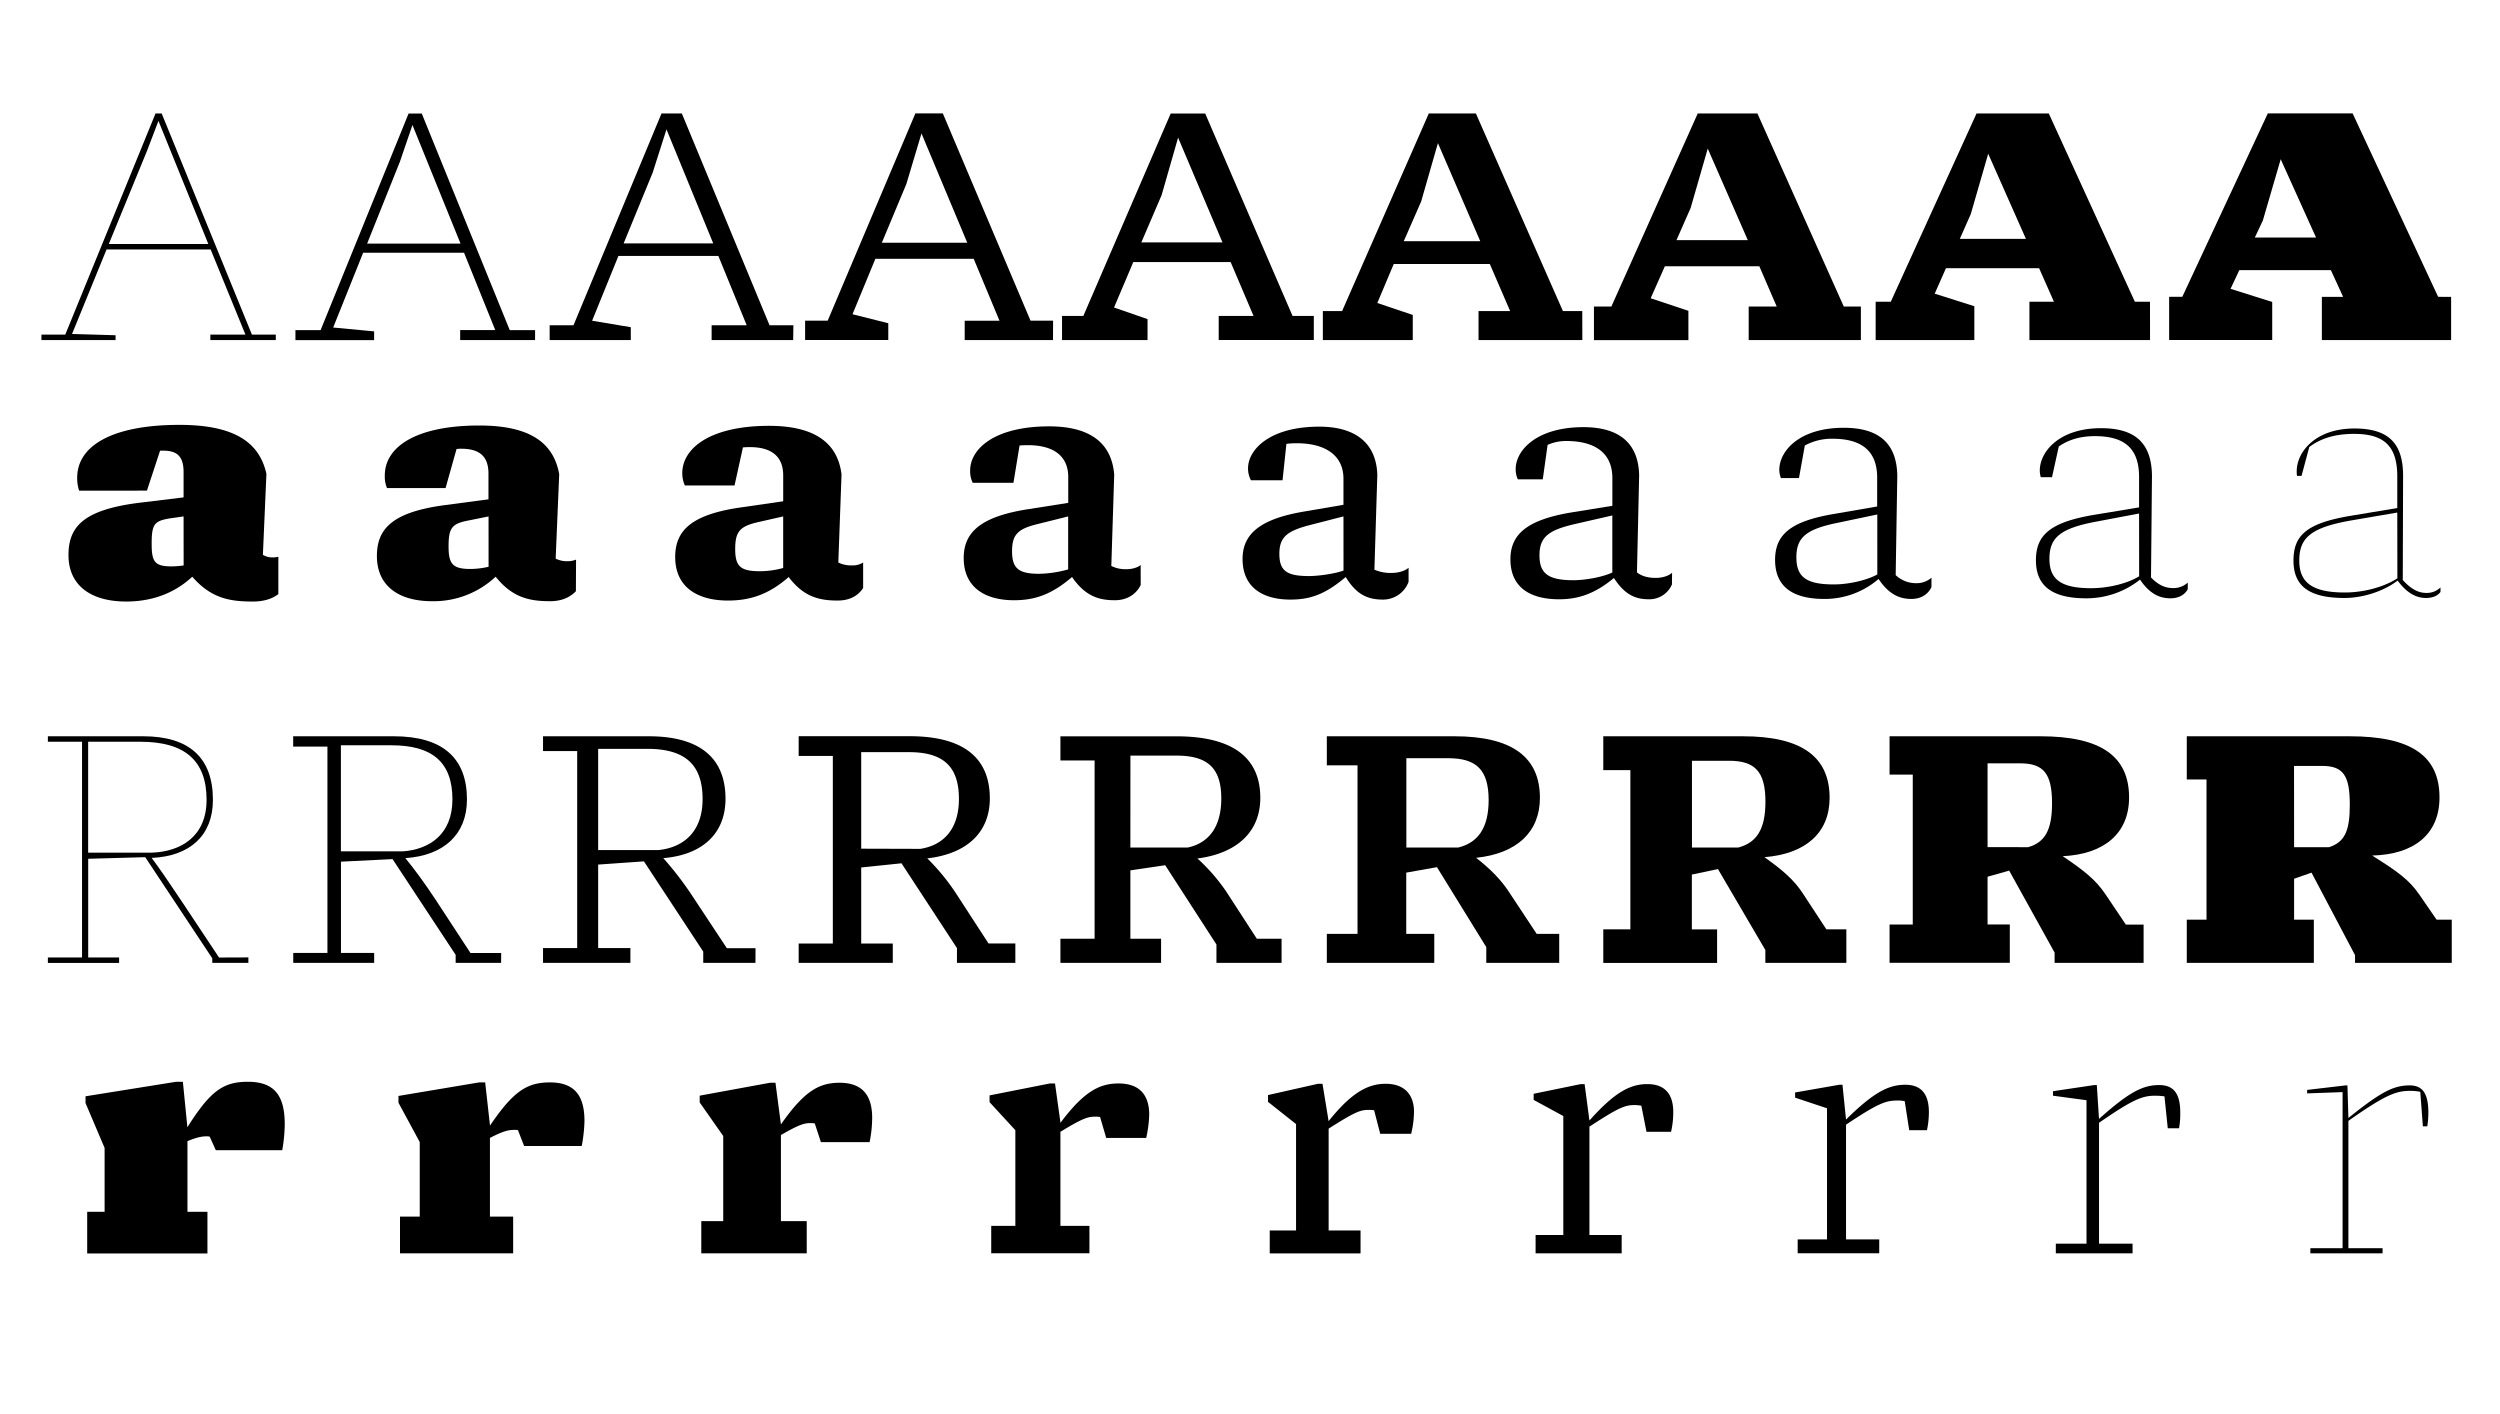
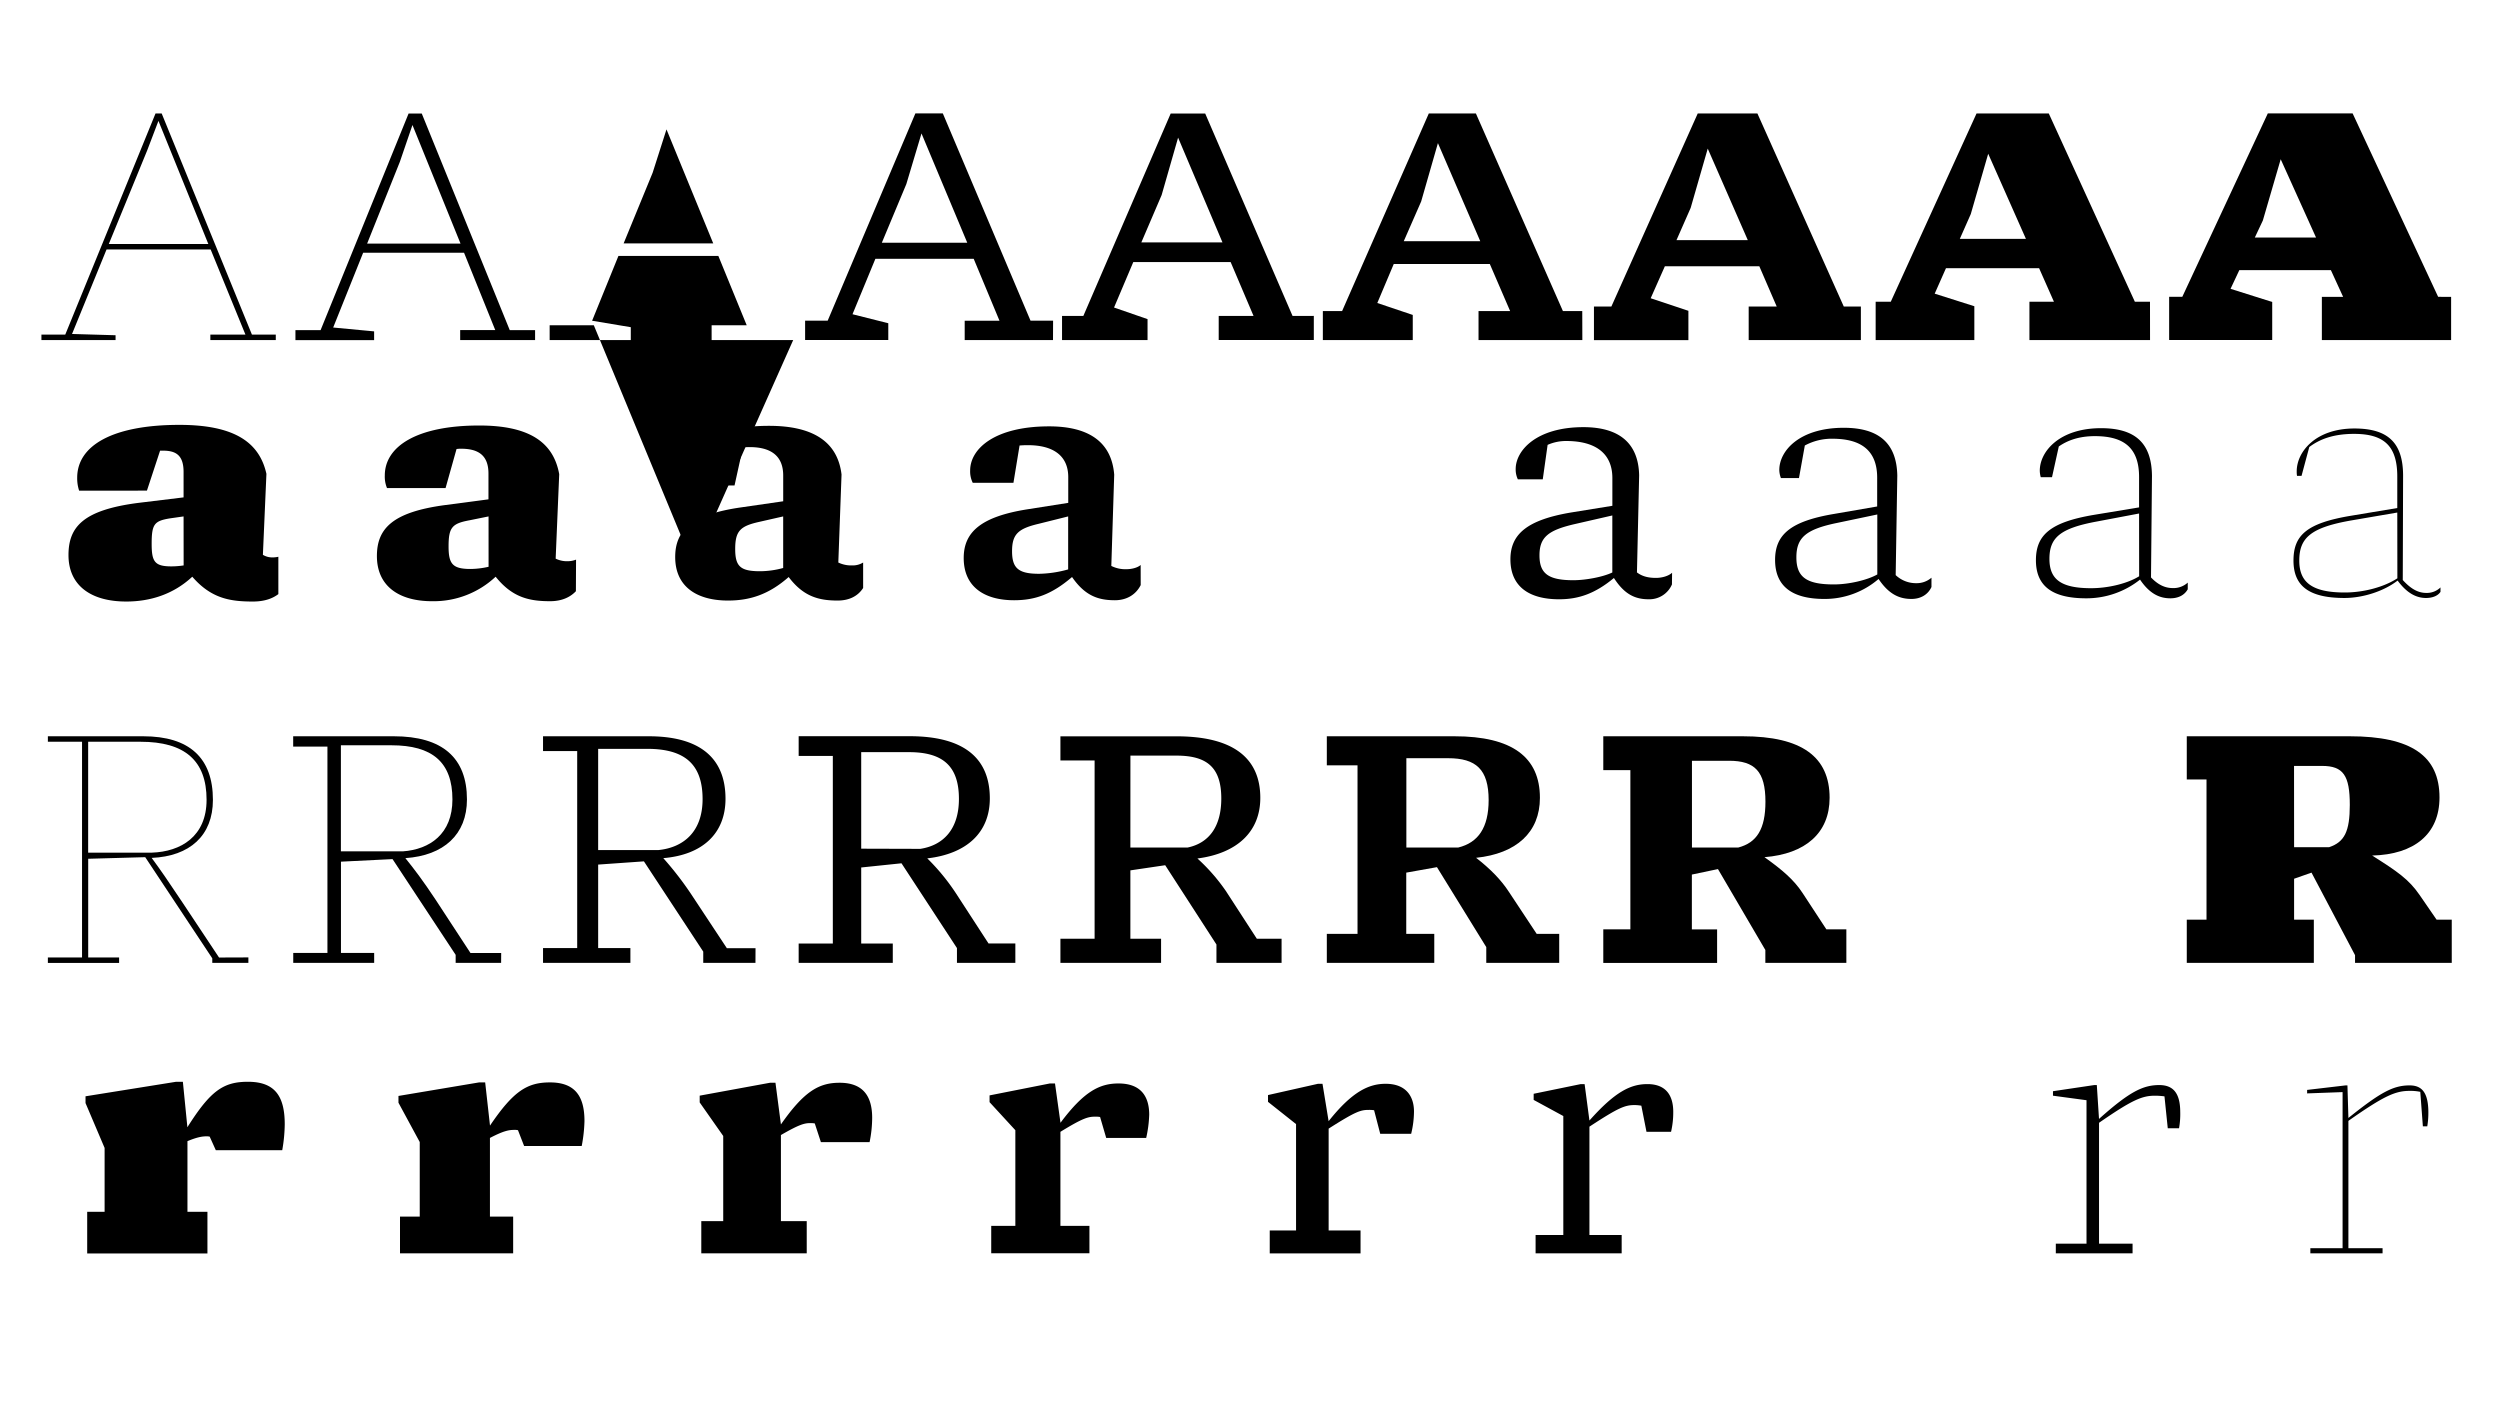
<svg xmlns="http://www.w3.org/2000/svg" id="Layer_1" data-name="Layer 1" viewBox="0 0 1140 645">
  <title>Artboard 1molto</title>
  <path d="M126.93,270.91c-2.5,1.92-6.17,3.39-11.61,3.39-10.29,0-19-1.33-27.64-11.32C79,271.06,68.43,274.3,57.55,274.3c-16.32,0-26.32-7.5-26.32-21.17,0-12.94,6.77-20.58,31.9-23.82l20.58-2.5V215.2c0-7.79-3.67-9.7-9.4-9.7H73l-6,18.23H36.08a17.92,17.92,0,0,1-.88-5.88c0-14.7,16.17-24.11,46.6-24.11,24.85,0,36.46,7.79,39.69,22.34L119.88,253a8.2,8.2,0,0,0,4.41,1.18,11.71,11.71,0,0,0,2.64-.3ZM83.71,235.49l-6.17.88c-7.2,1.17-8.38,2.64-8.38,11.61,0,8.09,1.32,10.29,9,10.29a37.59,37.59,0,0,0,5.58-.44Z" />
  <path d="M262.61,269.59c-2.5,2.65-6.32,4.56-11.76,4.56-9.4,0-17.2-1.62-24.84-11.17a41.27,41.27,0,0,1-29,11.17c-15.29,0-25.14-7.06-25.14-20.58,0-12.5,7.06-20,30.87-23.23l20-2.64V215.94c0-8.53-4.86-11.32-12.5-11.32a12.62,12.62,0,0,0-2.06.14l-5,17.79H176.47a13.68,13.68,0,0,1-1-5.73c0-13.23,14.55-22.79,43.07-22.79,22.64,0,33.81,7.5,36.46,22.2l-1.62,38.51a11.68,11.68,0,0,0,5.3,1.18,10.64,10.64,0,0,0,4-.73Zm-39.83-34.1-8.68,1.76c-7.94,1.47-9.55,3.23-9.55,11.91,0,7.94,1.76,10.29,10,10.29a38.16,38.16,0,0,0,8.24-1Z" />
  <path d="M393.59,268.12c-2.35,3.68-6.32,5.73-11.61,5.73-8.53,0-15.58-1.76-22.35-10.73-9,7.94-17.64,10.73-27.63,10.73-14.26,0-24.11-6.32-24.11-19.84,0-12.2,7.5-19.41,30-22.64l19.25-2.79V216.82c0-9.26-6-12.94-15.28-12.94a27,27,0,0,0-3.09.15l-3.82,17.34H312.3a13.44,13.44,0,0,1-1.18-5.58c0-11.62,13.09-21.61,39.55-21.61,20.43,0,31.31,7.5,33.07,22.2l-1.47,40.13a13.46,13.46,0,0,0,6.32,1.32,9,9,0,0,0,5-1.32Zm-36.46-32.63-11,2.5c-8.53,1.91-10.88,4.11-10.88,12.34,0,7.94,2.35,10.15,11.32,10.15A40,40,0,0,0,357.13,259Z" />
  <path d="M520.16,266.8c-2.21,4.41-6.47,6.91-11.76,6.91-7.65,0-13.67-2.06-19.55-10.59-9.27,7.94-16.91,10.59-26.46,10.59-13.23,0-22.94-5.88-22.94-19.26,0-11.76,7.79-18.82,29-22.2l18.67-2.94V217.55c0-10-7.2-14.55-18.37-14.55-.74,0-2.06,0-3.83.15l-2.79,17H443.57a11.6,11.6,0,0,1-1.18-5.59c0-10,11.32-20.14,36-20.14,18.23,0,28.52,7.21,29.69,22.05l-1.32,41.6a14.33,14.33,0,0,0,7.06,1.48c2,0,4.85-.59,6.32-1.92Zm-33.08-31.31-13.52,3.38c-9.26,2.2-12.06,4.7-12.06,12.49s2.94,10.29,12.35,10.29a52.34,52.34,0,0,0,13.23-2Z" />
-   <path d="M642.31,265.33a12.38,12.38,0,0,1-11.76,8.08c-6.76,0-12-2.2-16.9-10.29-9.41,7.94-16.17,10.29-25.29,10.29-12.2,0-21.75-5.29-21.75-18.52,0-11.47,8.08-18.23,27.93-21.61l18.08-3.09v-11.9c0-10.73-8.38-16.17-21.32-16.17a34,34,0,0,0-4.7.29L584.84,219H570.43a11.45,11.45,0,0,1-1.32-5.44c0-8.52,9.85-19,32.48-19,16,0,26,7.06,26.47,22l-1.33,43.22a18.49,18.49,0,0,0,8.09,1.47c2.35,0,5.73-.74,7.49-2.35Zm-29.69-29.84-16,4.11c-9.85,2.65-13.23,5.44-13.23,12.94,0,7.79,3.38,10.14,13.52,10.14,4.7,0,12.2-1.17,15.73-2.5Z" />
  <path d="M762.41,266.5a11.19,11.19,0,0,1-10.58,6.77c-6,0-11-2.06-15.88-9.71-8.52,7.06-16,9.71-25,9.71-13.23,0-22.2-5.44-22.2-18.23,0-11.47,7.65-17.94,27.49-21.32l19-3.08V218c0-11.46-7.94-16.9-21-16.9a20.7,20.7,0,0,0-8.53,1.76l-2.21,15.73H692.15a10.39,10.39,0,0,1-1-4.7c0-8.53,9.55-19.11,30.87-19.11,16,0,25.13,7,25.43,22l-1,44.24c2.5,1.92,5.44,2.5,8.67,2.5,2.5,0,5.59-.73,7.35-2.35Zm-27.19-31.45L718,239c-12.06,2.8-16,6-16,14.26s4,11.32,15.43,11.32c5.59,0,13.53-1.47,17.79-3.53Z" />
  <path d="M880.75,267.68c-1.62,3.53-5,5.44-9.12,5.44-5.43,0-10.29-2.06-15-9.11a37.61,37.61,0,0,1-24.7,9.11c-14.26,0-22.49-5.44-22.49-17.79,0-11.46,6.91-17.64,27-21l19.55-3.38V217.85c0-12.35-7.2-17.79-20.43-17.79A25.76,25.76,0,0,0,823,203.15L820.33,218H812.1a10.91,10.91,0,0,1-.74-3.67c0-8.82,9.26-19.26,29.4-19.26,15.88,0,24.11,6.91,24.41,21.76l-.74,45.42a13.42,13.42,0,0,0,9.41,3.68,10.26,10.26,0,0,0,6.91-2.5Zm-24.7-33.08-18.23,3.83c-14.4,2.94-18.67,6.76-18.67,15.73s4.56,12.34,17.06,12.34c6.76,0,15.14-1.91,19.84-4.55Z" />
  <path d="M997.61,268.71c-1.47,2.65-4.26,4.12-7.94,4.12-4.55,0-9.26-1.77-13.81-8.53a39.22,39.22,0,0,1-24.55,8.53c-15.29,0-22.93-5.44-22.93-17.35,0-11.47,6.46-17.35,26.6-20.73l20.44-3.38V217.55c0-13.23-6.77-18.67-20.14-18.67-7.5,0-12.65,2.06-16.47,4.71l-3.09,14h-5.14a12,12,0,0,1-.44-2.94c0-8.82,9-19.4,27.93-19.4,15.73,0,23.08,6.91,23.23,21.75l-.44,46.31c3.52,3.68,6.76,4.85,10,4.85a9.55,9.55,0,0,0,6.76-2.5Zm-22.19-34.55L956,237.84c-16.61,3.09-21.46,7.35-21.46,17,0,9.26,5.14,13.38,19,13.38,7.65,0,16.47-2.06,21.91-5.44Z" />
  <path d="M1112.86,269.89c-1.17,1.76-3.53,2.79-6.61,2.79-4,0-8.38-1.77-12.94-7.94-6,4.7-15.58,7.94-24.26,7.94-16.31,0-23.22-5.59-23.22-17.05s5.88-17.06,26.16-20.44l21.17-3.53v-14.4c0-14-6.17-19.41-19.7-19.41-9.84,0-16,2.65-20.43,6L1049.5,217h-2.06a11.68,11.68,0,0,1-.14-2.05c0-9,8.67-19.56,26.31-19.56,15.73,0,22.2,6.91,22.2,21.61l-.15,47.49c4,4.41,7.35,5.88,10.73,5.88a8.9,8.9,0,0,0,6.47-2.5Zm-19.7-36.17-20.58,3.53c-18.81,3.23-24.11,7.94-24.11,18.38,0,9.85,5.74,14.55,20.73,14.55,8.67,0,17.94-2.5,24-6.47Z" />
  <path d="M125.76,152.58v2.5H95.92v-2.5h16L96.06,113.77H48.58L32.85,152.29l19.85.58v2.21H18.89v-2.5H29.76L70.92,51.73h2.8l41.16,100.85ZM67.1,68.64,49.61,111.27H95L72.25,55.12Z" />
  <path d="M244,155.08H209.84v-4.56h16L211.6,115.24h-46l-13.67,34.11,18.67,1.76v4H134.72v-4.56h11.47l40.13-98.79h6l40.13,98.79H244Zm-76.59-44H210L188.08,57l-5.73,16.76Z" />
-   <path d="M361.69,155.08H324.5v-6.76h16l-12.93-31.61H282L270,146.26l17.64,2.94v5.88h-37v-6.76h10.88l40.13-96.59h9.26l40,96.59h10.88ZM284.37,111h40.87l-21.32-52L297.6,78.78Z" />
+   <path d="M361.69,155.08H324.5v-6.76h16l-12.93-31.61H282L270,146.26l17.64,2.94v5.88h-37v-6.76h10.88h9.26l40,96.59h10.88ZM284.37,111h40.87l-21.32-52L297.6,78.78Z" />
  <path d="M480.17,155.08H439.9v-8.82h15.87L444,118H399.18l-10.44,25.29,16.32,4.11v7.65H367.13v-8.82h10.29l40-94.53h12.5l40,94.53h10.29Zm-78.05-44.4h38.95L420.2,60.85l-6.91,23.08Z" />
  <path d="M599.1,144.05v11H555.73v-11h15.88L561.17,119.5H516.78L508,140.23l15.28,5.29v9.56H484.29v-11H494l39.84-92.32h15.73l39.84,92.32ZM529.71,88.93l-9.26,21.61h37L537.21,62.76Z" />
  <path d="M721.55,155.08H674.21V141.85h14.41l-9.26-21.46H635.55l-7.5,17.78,16.17,5.44v11.47h-41V141.85H612l39.54-90.12H673l39.69,90.12h8.82ZM640.11,110H675L655.69,65.26l-7.64,26.61Z" />
  <path d="M848.56,155.08H797.4V139.79h12.79l-7.94-18.38H759.18L752.71,136l17.2,5.73v13.38H726.84V139.79h7.94l39.39-88.06h27.2l39.4,88.06h7.79Zm-84.09-45.57H797L778.73,67.76l-7.79,27.05Z" />
  <path d="M980.42,155.08h-55v-17.5h11.17l-6.76-15.28H887.36l-5.14,11.61,18.08,5.73v15.44h-45v-17.5h6.9l39.11-85.85h32.93l39.25,85.85h6.91Zm-86.74-46.16h30.14l-17.2-38.81L898.68,97.6Z" />
  <path d="M1117.71,135.38v19.7h-58.94v-19.7h9.7l-5.59-12.2h-41.75l-4,8.52,19,6v17.35h-47v-19.7h6l39-83.65h38.66l39,83.65Zm-85.85-34.84-3.67,7.79h27.93L1040,72.61Z" />
  <path d="M113.26,436.58v2.5H96.8V437L66.22,390.87l-26,.73v45H54.31v2.5H21.83v-2.5H37.41V338.24H21.83v-2.5H65.34c21,0,31.75,9.85,31.75,29,0,16.32-10.58,25.72-27.93,26.46,4.12,5.59,7.35,10.29,14.11,20.43l16.61,25ZM40.2,388.81h29c13.23-.44,25-7.35,25-24.11,0-17.94-10-26.46-30.13-26.46H40.2Z" />
  <path d="M228.51,439.08H207.78v-3.67L179,391.75l-23.52,1.17v41.61h15.14v4.55h-36.9v-4.55h15.59V340.44H133.69v-4.7h45.87c22.2,0,33.37,9.85,33.37,28.81,0,16-10.59,25.58-28.08,26.76,4.26,5.29,7.94,10.14,13.82,19l15.87,24.26h14Zm-44.84-50.86c12.35-.88,22.64-7.94,22.64-23.67,0-17.05-9.26-24.7-27.78-24.7H155.45v48.37Z" />
  <path d="M344.49,439.08H320.68v-5.14l-27.05-41.16-20.87,1.47v38.07h14.7v6.76H247.62v-6.76H263.2V342.5H247.62v-6.76h48.21c23.23,0,35,9.85,35,28.52,0,15.87-10.58,25.58-28.37,27.05A149.89,149.89,0,0,1,316,409l15.44,23.37h13.08Zm-44.24-51.45c11.46-1.17,20.13-8.38,20.13-23.23,0-16-8.23-22.93-25.28-22.93H272.76v46.16Z" />
  <path d="M463,439.08H436.37v-6.76l-25.29-38.66-18.37,1.91v34.69h14.4v8.82H364.19v-8.82h15.58V344.71H364.19v-9h50.57c24.4,0,36.6,9.7,36.6,28.37,0,15.58-10.58,25.28-28.52,27.34a97.4,97.4,0,0,1,13.23,16.17l14.7,22.64H463Zm-43.37-52c10.58-1.61,17.64-9,17.64-22.78,0-15.14-7.5-21.32-22.79-21.32H392.71V387Z" />
  <path d="M584.4,428.06v11H554.7V430.7l-23.37-36.16-15.88,2.35v31.17h14v11H483.55v-11h15.59v-81.3H483.55v-11h52.92c25.58,0,38.23,9.7,38.23,28.08,0,15.43-10.59,25.28-28.67,27.63A85.4,85.4,0,0,1,559,406.3l14.11,21.76Zm-68.95-41.6h26.17c9.7-2.06,15.29-9.56,15.29-22.35,0-14.26-6.62-19.55-20.44-19.55h-21Z" />
  <path d="M711,439.08H677.74v-7.2l-22.49-36.46-14,2.5v27.93h12.78v13.23h-49V425.85h14V349h-14V335.74h58.22c26.31,0,38.95,9.55,38.95,28.08,0,15.73-10.73,25.43-29.11,27.34,6.62,5.14,11.47,10.14,15,15.58l12.64,19.11H711Zm-46-52.62c9-2.21,13.82-9,13.82-21.61,0-14-5.73-19.11-18.52-19.11h-19v40.72Z" />
  <path d="M841.94,439.08H805V433.2l-21.61-36.9-11.9,2.5v25H783v15.29H731.1V423.79h12.35V351.17H731.1V335.74h63.65c26.9,0,39.55,9.41,39.55,28.08,0,16-11,25.57-29.7,27.05,8.23,5.88,13.38,10.29,17.35,16.31l10.88,16.61h9.11ZM792.7,386.46c8.37-2.21,12.34-8.38,12.34-20.88,0-13.82-4.85-18.67-16.61-18.67h-16.9v39.55Z" />
-   <path d="M977.48,439.08H936.9v-4.7L916.18,397l-9.85,2.79v21.76h10.14v17.49H861.64V421.59h10.58V353.23H861.64V335.74h68.79c27.79,0,40.43,9.26,40.43,27.93,0,16.32-11.32,25.87-30.28,26.75,9.85,6.62,15,10.74,19.4,17.2l9.41,14h8.09Zm-52.63-52.77c7.64-2.21,10.88-7.79,10.88-20,0-13.53-3.83-18.23-14.56-18.23H906.33v38.22Z" />
  <path d="M1118,419.38v19.7h-44.1v-3.53l-19.85-37.63-7.94,2.79v18.67h9v19.7H997.17v-19.7h9V355.44h-9v-19.7h74.24c28.37,0,41,9.11,41,27.93,0,16.61-11.46,26-30.72,26.46,11.46,7.2,16.76,10.88,21.61,17.93l7.79,11.32Zm-71.89-33.07h16c7-2.35,9.4-7.21,9.4-19.26,0-13.38-2.93-17.79-12.64-17.79h-12.79Z" />
  <path d="M128.7,524.49H98.41l-2.79-6.18a5.75,5.75,0,0,0-1.47-.14c-1.76,0-4.11.29-8.67,2.2v32.2h9.11v19H39.76v-19H47.7V523.46L39,503v-3.09l41.3-6.62h3.09l2.06,20.73c10.58-16.76,16.46-20.73,27.63-20.73,12.21,0,16.76,6.47,16.76,19.41A72.28,72.28,0,0,1,128.7,524.49Z" />
  <path d="M265.26,522.58H239l-2.8-7.21a6.27,6.27,0,0,0-1.61-.14c-2.36,0-4.71.29-11.18,3.67v35.87H234v16.76h-51.6V554.77h9v-34l-9.7-17.93v-3.09l36.75-6.17h2.79l2.2,19.7c10.74-15.88,17.06-19.7,27.35-19.7,11.46,0,15.73,6.32,15.73,17.64A68.46,68.46,0,0,1,265.26,522.58Z" />
  <path d="M396.53,520.81h-22.2l-2.79-8.52a10.19,10.19,0,0,0-2.06-.15c-2.64,0-5,.59-13.38,5.44v39.25h11.77v14.7H319.79v-14.7h10V518l-10.73-15.29v-3.09l32.05-5.88h2.5l2.49,19c10.59-15.14,17.35-19,26.76-19,10.88,0,14.85,6.33,14.85,16A55.78,55.78,0,0,1,396.53,520.81Z" />
  <path d="M522.66,518.9H504.43l-2.79-9.55a11,11,0,0,0-2.21-.15c-3.23,0-5.59.59-15.88,6.91V559h13.23v12.5H452V559h11V515.37l-11.76-12.79V499.5l27.49-5.44h2.35l2.5,17.93c10.74-14.4,17.94-17.93,26.46-17.93,10.29,0,14,6,14,14.26A55.13,55.13,0,0,1,522.66,518.9Z" />
  <path d="M643.49,517H629.38l-2.79-10.73a14,14,0,0,0-2.5-.15c-3.68,0-6,.74-18.23,8.53v46.45h14.55v10.44H579V561.09h12V512.58l-12.79-10.14v-3.09L601,494.21h2.06l2.79,17.05c10.73-13.53,18.37-17.05,26-17.05,9.55,0,12.93,6,12.93,12.64A43.8,43.8,0,0,1,643.49,517Z" />
  <path d="M762,516.11H750.8l-2.35-11.91a18,18,0,0,0-3.09-.29c-4.41,0-7.35,1.17-20.58,9.85v49.39h14.7v8.38H700.23v-8.38h12.64V508.91l-13.52-7.35v-2.8l21.46-4.41h1.77l2.2,16.61c11.76-13.23,18.82-16.61,26.46-16.61,8.53,0,11.76,5.29,11.76,12.65A39.12,39.12,0,0,1,762,516.11Z" />
-   <path d="M878.69,515.37H870.6l-2.05-13.23a14,14,0,0,0-3.68-.29c-5,0-8.82,1.47-23.08,11v52.33h15.14v6.32H819.74v-6.32h13.38V505.38l-14.55-4.85v-2.36l20.14-3.52h1.46l1.62,15.87c12.79-12.64,19.55-15.87,27.05-15.87s10.73,4.55,10.73,12.49A39,39,0,0,1,878.69,515.37Z" />
  <path d="M993.64,514.49H988.5L987,499.94a33.66,33.66,0,0,0-4.26-.3c-5.88,0-10.29,1.77-25.58,12.35v55.13h15.29v4.41h-35v-4.41h14V501.7l-15.29-2.06v-2.05l18.81-2.8h1.18l1,15.44c13.82-12.35,20-15.44,27.49-15.44,6.47,0,9.55,3.83,9.55,12.35A36.53,36.53,0,0,1,993.64,514.49Z" />
  <path d="M1106.83,513.61h-2l-1.18-15.73a22.09,22.09,0,0,0-4.85-.44c-6.47,0-11.61,2.2-27.93,13.67v58.07h15.58v2.35h-32.93v-2.35h14.7V498l-16.17.59V497l17.5-2.06h.88l.44,14.85c14.85-11.91,20.58-14.85,27.93-14.85,5.44,0,8.53,3.09,8.53,12.35A36.68,36.68,0,0,1,1106.83,513.61Z" />
</svg>